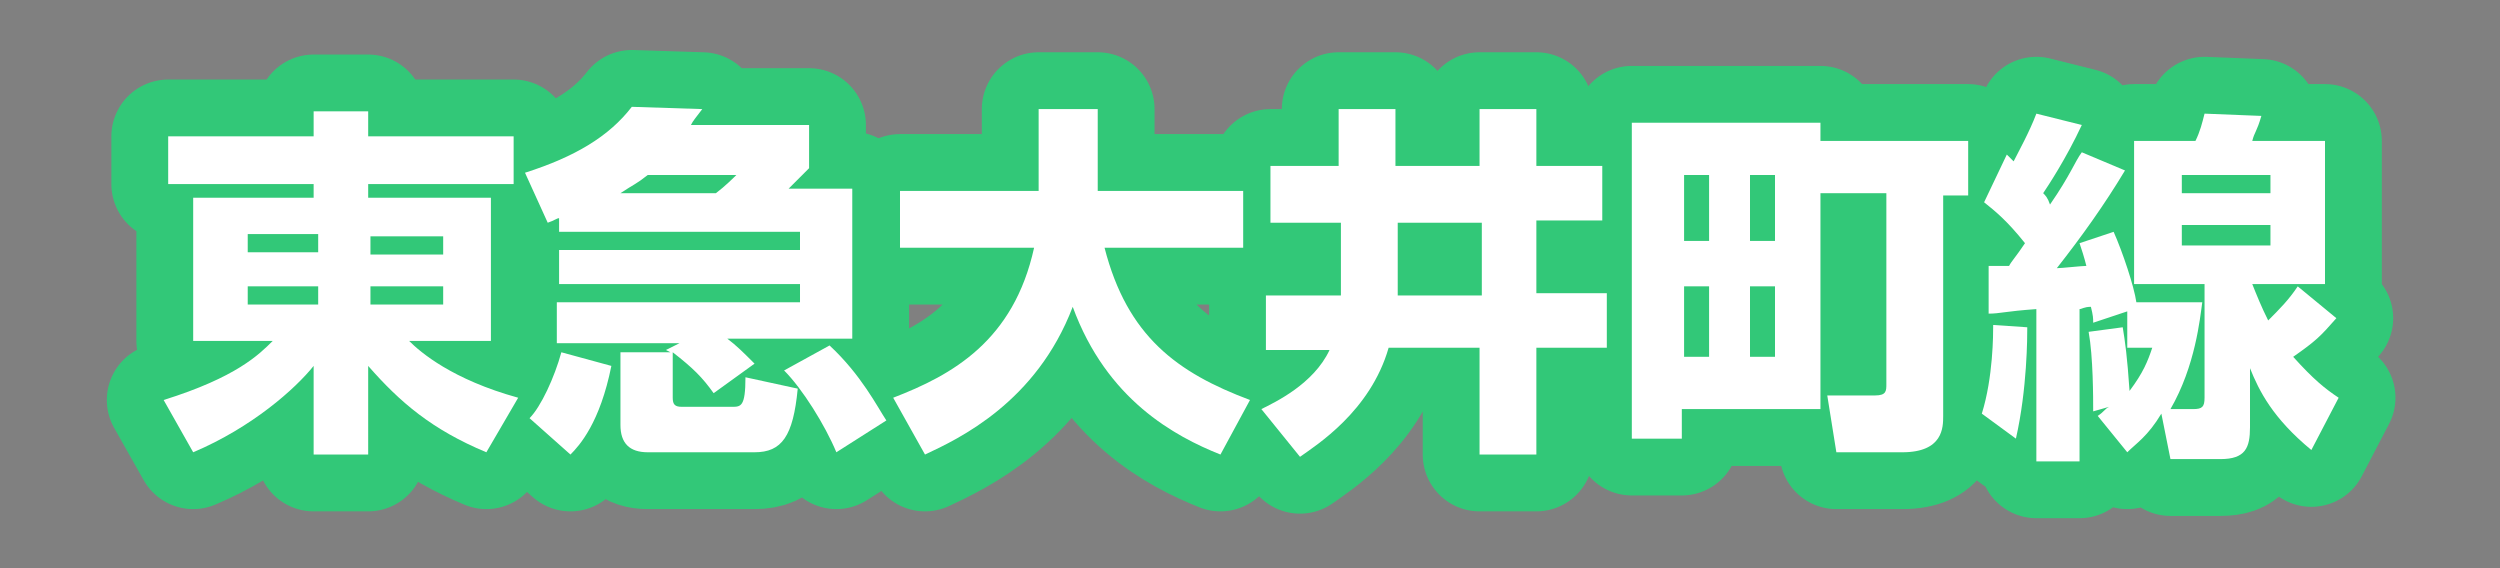
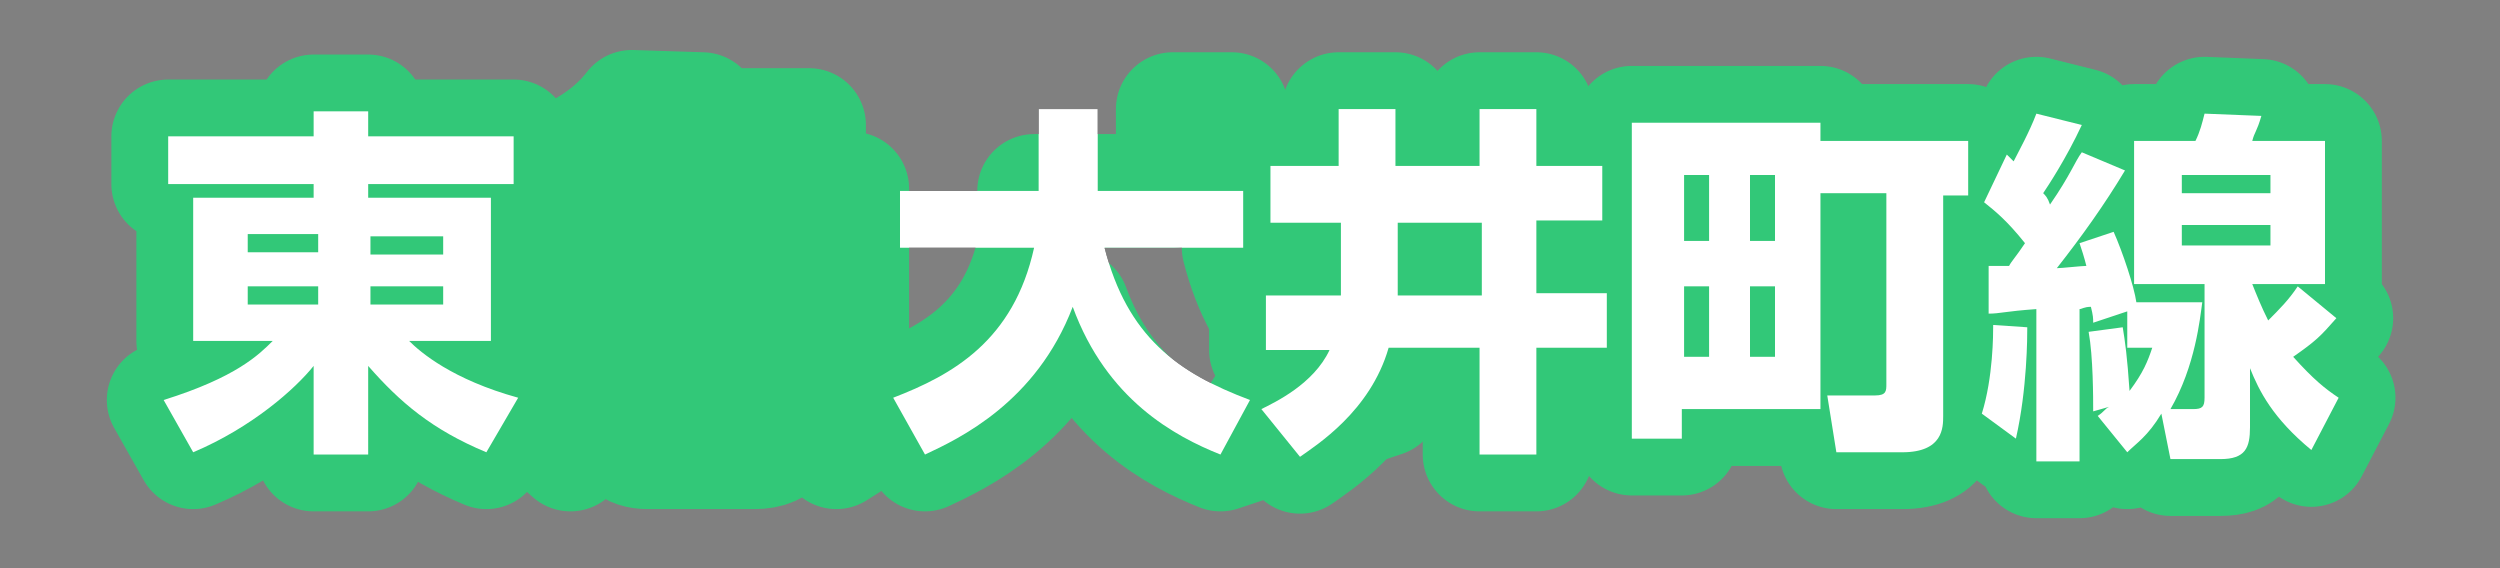
<svg xmlns="http://www.w3.org/2000/svg" version="1.1" id="レイヤー_1" x="0px" y="0px" viewBox="0 0 110 25" style="enable-background:new 0 0 110 25;" xml:space="preserve">
  <rect x="0" y="0" width="110" height="25" fill="#808080" stroke="none" />
  <style type="text/css">
	.st0{fill:none;stroke:#32C878;stroke-width:5;stroke-linecap:round;stroke-linejoin:round;stroke-miterlimit:10;}
	.st1{fill:#FFFFFF;}
</style>
  <g>
    <g>
      <path d="M22.6,8.1h-6.4v0.6h5.4V15H18c0.5,0.5,1.9,1.7,4.8,2.5l-1.4,2.4c-2.4-1-3.8-2.2-5.2-3.8V20h-2.4v-3.9    c-0.8,1-2.7,2.7-5.3,3.8l-1.3-2.3c3.2-1,4.2-2,4.8-2.6H8.5V8.7h5.3V8.1H7.4V6h6.4V4.9h2.4V6h6.4V8.1L22.6,8.1z M10.9,11.1H14v-0.8    h-3.1V11.1z M10.9,13.4H14v-0.8h-3.1V13.4z M16.3,10.4v0.8h3.2v-0.8H16.3z M16.3,12.6v0.8h3.2v-0.8H16.3z" />
      <path d="M29.9,15.1h-5.4v-1.8h10.7v-0.8H24.6V11h10.6v-0.8H24.6V9.6c-0.1,0-0.2,0.1-0.5,0.2l-1-2.2c2.2-0.7,3.7-1.6,4.7-2.9    l3.1,0.1c-0.3,0.4-0.4,0.5-0.5,0.7h5.2v1.9c-0.5,0.5-0.8,0.8-0.9,0.9h2.8v6.6H32c0.4,0.3,0.7,0.6,1.2,1.1l-1.8,1.3    c-0.5-0.7-0.9-1.1-1.8-1.8v2c0,0.3,0.1,0.4,0.4,0.4h2.2c0.4,0,0.6,0,0.6-1.3l2.3,0.5c-0.2,2.1-0.7,2.8-1.9,2.8h-4.7    c-0.8,0-1.2-0.4-1.2-1.2v-3.2h2.2l-0.2-0.1L29.9,15.1z M26.9,16.1c-0.5,2.5-1.4,3.5-1.8,3.9l-1.8-1.6c0.5-0.5,1.1-1.8,1.4-2.9    L26.9,16.1z M31.5,8.5c0.4-0.3,0.8-0.7,0.9-0.8h-3.9c-0.5,0.4-0.6,0.4-1.2,0.8H31.5z M36.5,15.2c1.4,1.3,2.1,2.7,2.5,3.3l-2.2,1.4    c-0.5-1.2-1.5-2.8-2.3-3.6L36.5,15.2z" />
      <path d="M39.3,17.5c2.6-1,5.3-2.5,6.2-6.6h-5.9V8.4h6.1V4.8h2.6v3.6h6.4v2.5h-6.1c1,3.9,3.2,5.5,6.4,6.7L53.7,20    c-2-0.8-5-2.4-6.5-6.5c-1.6,4.2-5,5.8-6.5,6.5L39.3,17.5z" />
      <path d="M58.9,9.8h-3V7.3h3V4.8h2.5v2.5h3.7V4.8h2.5v2.5h2.9v2.4h-2.9v3.2h3.1v2.4h-3.1V20h-2.5v-4.7h-4c-0.8,2.8-3.2,4.3-3.9,4.8    L55.5,18c0.6-0.3,2.3-1.1,3-2.6h-2.8V13H59c0-0.1,0-0.3,0-0.5V9.8H58.9z M61.5,12.2c0,0.4,0,0.7,0,0.8h3.7V9.8h-3.7V12.2z" />
      <path d="M80.1,8.7V18H74v1.3h-2.2V5.4h8.3v0.8h6.5v2.4h-1.1v9.7c0,0.5,0,1.6-1.8,1.6h-2.9l-0.4-2.5h2.1c0.5,0,0.5-0.2,0.5-0.5V8.5    h-2.9V8.7z M74.1,7.7v2.9h1.1V7.7H74.1z M74.1,12.6v3.1h1.1v-3.1H74.1z M77,7.7v2.9h1.1V7.7H77z M77,12.6v3.1h1.1v-3.1H77z" />
-       <path d="M89.2,14.4c0,0.4,0,2.7-0.5,4.9l-1.5-1.1c0.5-1.6,0.5-3.5,0.5-3.9L89.2,14.4z M87.5,11.7c0.3,0,0.6,0,0.9,0    c0.1-0.2,0.3-0.4,0.7-1c-0.8-1-1.3-1.4-1.8-1.8l1-2.1c0.2,0.2,0.3,0.3,0.3,0.3c0.2-0.4,0.7-1.3,1-2.1l2,0.5    c-0.7,1.5-1.5,2.7-1.7,3C90,8.6,90.1,8.7,90.2,9c0.9-1.3,1.1-1.9,1.4-2.3l1.9,0.8c-0.9,1.5-1.9,2.9-3,4.3c0.2,0,1.1-0.1,1.3-0.1    c-0.1-0.4-0.2-0.7-0.3-1l1.5-0.5c0.4,0.9,0.9,2.4,1,3.1h2.9c-0.1,0.7-0.3,2.8-1.4,4.7h1c0.4,0,0.5-0.1,0.5-0.5v-5h-3.1V6.2h2.7    C96.8,5.8,96.9,5.4,97,5l2.5,0.1c-0.2,0.7-0.3,0.7-0.4,1.1h3.2v6.3h-3.2c0.2,0.5,0.4,1,0.7,1.6c0.5-0.5,0.9-0.9,1.3-1.5l1.7,1.4    c-0.7,0.8-0.9,1-1.9,1.7c0.9,1,1.4,1.4,2,1.8l-1.2,2.3c-1.7-1.4-2.3-2.6-2.7-3.6v2.6c0,0.9-0.2,1.4-1.3,1.4h-2.2l-0.4-2    c-0.6,1-1.1,1.3-1.5,1.7l-1.3-1.6c0.3-0.2,0.3-0.3,0.5-0.4l-0.7,0.2c0-0.6,0-2.4-0.2-3.5l1.5-0.2c0.1,0.6,0.2,1.3,0.3,2.8    c0.6-0.8,0.8-1.3,1-1.9h-1.1v-1.6l-1.5,0.5c0-0.2,0-0.3-0.1-0.7c-0.3,0-0.4,0.1-0.5,0.1v6.7h-1.9v-6.7c-1.4,0.1-1.6,0.2-2.1,0.2    V11.7z M96,7.7v0.8h3.9V7.7H96z M96,9.9v0.9h3.9V9.9H96z" />
    </g>
    <g>
      <path class="st0" d="M22.6,8.1h-6.4v0.6h5.4V15H18c0.5,0.5,1.9,1.7,4.8,2.5l-1.4,2.4c-2.4-1-3.8-2.2-5.2-3.8V20h-2.4v-3.9    c-0.8,1-2.7,2.7-5.3,3.8l-1.3-2.3c3.2-1,4.2-2,4.8-2.6H8.5V8.7h5.3V8.1H7.4V6h6.4V4.9h2.4V6h6.4V8.1L22.6,8.1z M10.9,11.1H14v-0.8    h-3.1V11.1z M10.9,13.4H14v-0.8h-3.1V13.4z M16.3,10.4v0.8h3.2v-0.8H16.3z M16.3,12.6v0.8h3.2v-0.8H16.3z" />
      <path class="st0" d="M29.9,15.1h-5.4v-1.8h10.7v-0.8H24.6V11h10.6v-0.8H24.6V9.6c-0.1,0-0.2,0.1-0.5,0.2l-1-2.2    c2.2-0.7,3.7-1.6,4.7-2.9l3.1,0.1c-0.3,0.4-0.4,0.5-0.5,0.7h5.2v1.9c-0.5,0.5-0.8,0.8-0.9,0.9h2.8v6.6H32c0.4,0.3,0.7,0.6,1.2,1.1    l-1.8,1.3c-0.5-0.7-0.9-1.1-1.8-1.8v2c0,0.3,0.1,0.4,0.4,0.4h2.2c0.4,0,0.6,0,0.6-1.3l2.3,0.5c-0.2,2.1-0.7,2.8-1.9,2.8h-4.7    c-0.8,0-1.2-0.4-1.2-1.2v-3.2h2.2l-0.2-0.1L29.9,15.1z M26.9,16.1c-0.5,2.5-1.4,3.5-1.8,3.9l-1.8-1.6c0.5-0.5,1.1-1.8,1.4-2.9    L26.9,16.1z M31.5,8.5c0.4-0.3,0.8-0.7,0.9-0.8h-3.9c-0.5,0.4-0.6,0.4-1.2,0.8H31.5z M36.5,15.2c1.4,1.3,2.1,2.7,2.5,3.3l-2.2,1.4    c-0.5-1.2-1.5-2.8-2.3-3.6L36.5,15.2z" />
-       <path class="st0" d="M39.3,17.5c2.6-1,5.3-2.5,6.2-6.6h-5.9V8.4h6.1V4.8h2.6v3.6h6.4v2.5h-6.1c1,3.9,3.2,5.5,6.4,6.7L53.7,20    c-2-0.8-5-2.4-6.5-6.5c-1.6,4.2-5,5.8-6.5,6.5L39.3,17.5z" />
+       <path class="st0" d="M39.3,17.5c2.6-1,5.3-2.5,6.2-6.6V8.4h6.1V4.8h2.6v3.6h6.4v2.5h-6.1c1,3.9,3.2,5.5,6.4,6.7L53.7,20    c-2-0.8-5-2.4-6.5-6.5c-1.6,4.2-5,5.8-6.5,6.5L39.3,17.5z" />
      <path class="st0" d="M58.9,9.8h-3V7.3h3V4.8h2.5v2.5h3.7V4.8h2.5v2.5h2.9v2.4h-2.9v3.2h3.1v2.4h-3.1V20h-2.5v-4.7h-4    c-0.8,2.8-3.2,4.3-3.9,4.8L55.5,18c0.6-0.3,2.3-1.1,3-2.6h-2.8V13H59c0-0.1,0-0.3,0-0.5V9.8H58.9z M61.5,12.2c0,0.4,0,0.7,0,0.8    h3.7V9.8h-3.7V12.2z" />
      <path class="st0" d="M80.1,8.7V18H74v1.3h-2.2V5.4h8.3v0.8h6.5v2.4h-1.1v9.7c0,0.5,0,1.6-1.8,1.6h-2.9l-0.4-2.5h2.1    c0.5,0,0.5-0.2,0.5-0.5V8.5h-2.9V8.7z M74.1,7.7v2.9h1.1V7.7H74.1z M74.1,12.6v3.1h1.1v-3.1H74.1z M77,7.7v2.9h1.1V7.7H77z     M77,12.6v3.1h1.1v-3.1H77z" />
      <path class="st0" d="M89.2,14.4c0,0.4,0,2.7-0.5,4.9l-1.5-1.1c0.5-1.6,0.5-3.5,0.5-3.9L89.2,14.4z M87.5,11.7c0.3,0,0.6,0,0.9,0    c0.1-0.2,0.3-0.4,0.7-1c-0.8-1-1.3-1.4-1.8-1.8l1-2.1c0.2,0.2,0.3,0.3,0.3,0.3c0.2-0.4,0.7-1.3,1-2.1l2,0.5    c-0.7,1.5-1.5,2.7-1.7,3C90,8.6,90.1,8.7,90.2,9c0.9-1.3,1.1-1.9,1.4-2.3l1.9,0.8c-0.9,1.5-1.9,2.9-3,4.3c0.2,0,1.1-0.1,1.3-0.1    c-0.1-0.4-0.2-0.7-0.3-1l1.5-0.5c0.4,0.9,0.9,2.4,1,3.1h2.9c-0.1,0.7-0.3,2.8-1.4,4.7h1c0.4,0,0.5-0.1,0.5-0.5v-5h-3.1V6.2h2.7    C96.8,5.8,96.9,5.4,97,5l2.5,0.1c-0.2,0.7-0.3,0.7-0.4,1.1h3.2v6.3h-3.2c0.2,0.5,0.4,1,0.7,1.6c0.5-0.5,0.9-0.9,1.3-1.5l1.7,1.4    c-0.7,0.8-0.9,1-1.9,1.7c0.9,1,1.4,1.4,2,1.8l-1.2,2.3c-1.7-1.4-2.3-2.6-2.7-3.6v2.6c0,0.9-0.2,1.4-1.3,1.4h-2.2l-0.4-2    c-0.6,1-1.1,1.3-1.5,1.7l-1.3-1.6c0.3-0.2,0.3-0.3,0.5-0.4l-0.7,0.2c0-0.6,0-2.4-0.2-3.5l1.5-0.2c0.1,0.6,0.2,1.3,0.3,2.8    c0.6-0.8,0.8-1.3,1-1.9h-1.1v-1.6l-1.5,0.5c0-0.2,0-0.3-0.1-0.7c-0.3,0-0.4,0.1-0.5,0.1v6.7h-1.9v-6.7c-1.4,0.1-1.6,0.2-2.1,0.2    V11.7z M96,7.7v0.8h3.9V7.7H96z M96,9.9v0.9h3.9V9.9H96z" />
    </g>
    <g>
      <path class="st1" d="M22.6,8.1h-6.4v0.6h5.4V15H18c0.5,0.5,1.9,1.7,4.8,2.5l-1.4,2.4c-2.4-1-3.8-2.2-5.2-3.8V20h-2.4v-3.9    c-0.8,1-2.7,2.7-5.3,3.8l-1.3-2.3c3.2-1,4.2-2,4.8-2.6H8.5V8.7h5.3V8.1H7.4V6h6.4V4.9h2.4V6h6.4V8.1L22.6,8.1z M10.9,11.1H14v-0.8    h-3.1V11.1z M10.9,13.4H14v-0.8h-3.1V13.4z M16.3,10.4v0.8h3.2v-0.8H16.3z M16.3,12.6v0.8h3.2v-0.8H16.3z" />
-       <path class="st1" d="M29.9,15.1h-5.4v-1.8h10.7v-0.8H24.6V11h10.6v-0.8H24.6V9.6c-0.1,0-0.2,0.1-0.5,0.2l-1-2.2    c2.2-0.7,3.7-1.6,4.7-2.9l3.1,0.1c-0.3,0.4-0.4,0.5-0.5,0.7h5.2v1.9c-0.5,0.5-0.8,0.8-0.9,0.9h2.8v6.6H32c0.4,0.3,0.7,0.6,1.2,1.1    l-1.8,1.3c-0.5-0.7-0.9-1.1-1.8-1.8v2c0,0.3,0.1,0.4,0.4,0.4h2.2c0.4,0,0.6,0,0.6-1.3l2.3,0.5c-0.2,2.1-0.7,2.8-1.9,2.8h-4.7    c-0.8,0-1.2-0.4-1.2-1.2v-3.2h2.2l-0.2-0.1L29.9,15.1z M26.9,16.1c-0.5,2.5-1.4,3.5-1.8,3.9l-1.8-1.6c0.5-0.5,1.1-1.8,1.4-2.9    L26.9,16.1z M31.5,8.5c0.4-0.3,0.8-0.7,0.9-0.8h-3.9c-0.5,0.4-0.6,0.4-1.2,0.8H31.5z M36.5,15.2c1.4,1.3,2.1,2.7,2.5,3.3l-2.2,1.4    c-0.5-1.2-1.5-2.8-2.3-3.6L36.5,15.2z" />
      <path class="st1" d="M39.3,17.5c2.6-1,5.3-2.5,6.2-6.6h-5.9V8.4h6.1V4.8h2.6v3.6h6.4v2.5h-6.1c1,3.9,3.2,5.5,6.4,6.7L53.7,20    c-2-0.8-5-2.4-6.5-6.5c-1.6,4.2-5,5.8-6.5,6.5L39.3,17.5z" />
      <path class="st1" d="M58.9,9.8h-3V7.3h3V4.8h2.5v2.5h3.7V4.8h2.5v2.5h2.9v2.4h-2.9v3.2h3.1v2.4h-3.1V20h-2.5v-4.7h-4    c-0.8,2.8-3.2,4.3-3.9,4.8L55.5,18c0.6-0.3,2.3-1.1,3-2.6h-2.8V13H59c0-0.1,0-0.3,0-0.5V9.8H58.9z M61.5,12.2c0,0.4,0,0.7,0,0.8    h3.7V9.8h-3.7V12.2z" />
      <path class="st1" d="M80.1,8.7V18H74v1.3h-2.2V5.4h8.3v0.8h6.5v2.4h-1.1v9.7c0,0.5,0,1.6-1.8,1.6h-2.9l-0.4-2.5h2.1    c0.5,0,0.5-0.2,0.5-0.5V8.5h-2.9V8.7z M74.1,7.7v2.9h1.1V7.7H74.1z M74.1,12.6v3.1h1.1v-3.1H74.1z M77,7.7v2.9h1.1V7.7H77z     M77,12.6v3.1h1.1v-3.1H77z" />
      <path class="st1" d="M89.2,14.4c0,0.4,0,2.7-0.5,4.9l-1.5-1.1c0.5-1.6,0.5-3.5,0.5-3.9L89.2,14.4z M87.5,11.7c0.3,0,0.6,0,0.9,0    c0.1-0.2,0.3-0.4,0.7-1c-0.8-1-1.3-1.4-1.8-1.8l1-2.1c0.2,0.2,0.3,0.3,0.3,0.3c0.2-0.4,0.7-1.3,1-2.1l2,0.5    c-0.7,1.5-1.5,2.7-1.7,3C90,8.6,90.1,8.7,90.2,9c0.9-1.3,1.1-1.9,1.4-2.3l1.9,0.8c-0.9,1.5-1.9,2.9-3,4.3c0.2,0,1.1-0.1,1.3-0.1    c-0.1-0.4-0.2-0.7-0.3-1l1.5-0.5c0.4,0.9,0.9,2.4,1,3.1h2.9c-0.1,0.7-0.3,2.8-1.4,4.7h1c0.4,0,0.5-0.1,0.5-0.5v-5h-3.1V6.2h2.7    C96.8,5.8,96.9,5.4,97,5l2.5,0.1c-0.2,0.7-0.3,0.7-0.4,1.1h3.2v6.3h-3.2c0.2,0.5,0.4,1,0.7,1.6c0.5-0.5,0.9-0.9,1.3-1.5l1.7,1.4    c-0.7,0.8-0.9,1-1.9,1.7c0.9,1,1.4,1.4,2,1.8l-1.2,2.3c-1.7-1.4-2.3-2.6-2.7-3.6v2.6c0,0.9-0.2,1.4-1.3,1.4h-2.2l-0.4-2    c-0.6,1-1.1,1.3-1.5,1.7l-1.3-1.6c0.3-0.2,0.3-0.3,0.5-0.4l-0.7,0.2c0-0.6,0-2.4-0.2-3.5l1.5-0.2c0.1,0.6,0.2,1.3,0.3,2.8    c0.6-0.8,0.8-1.3,1-1.9h-1.1v-1.6l-1.5,0.5c0-0.2,0-0.3-0.1-0.7c-0.3,0-0.4,0.1-0.5,0.1v6.7h-1.9v-6.7c-1.4,0.1-1.6,0.2-2.1,0.2    V11.7z M96,7.7v0.8h3.9V7.7H96z M96,9.9v0.9h3.9V9.9H96z" />
    </g>
  </g>
</svg>